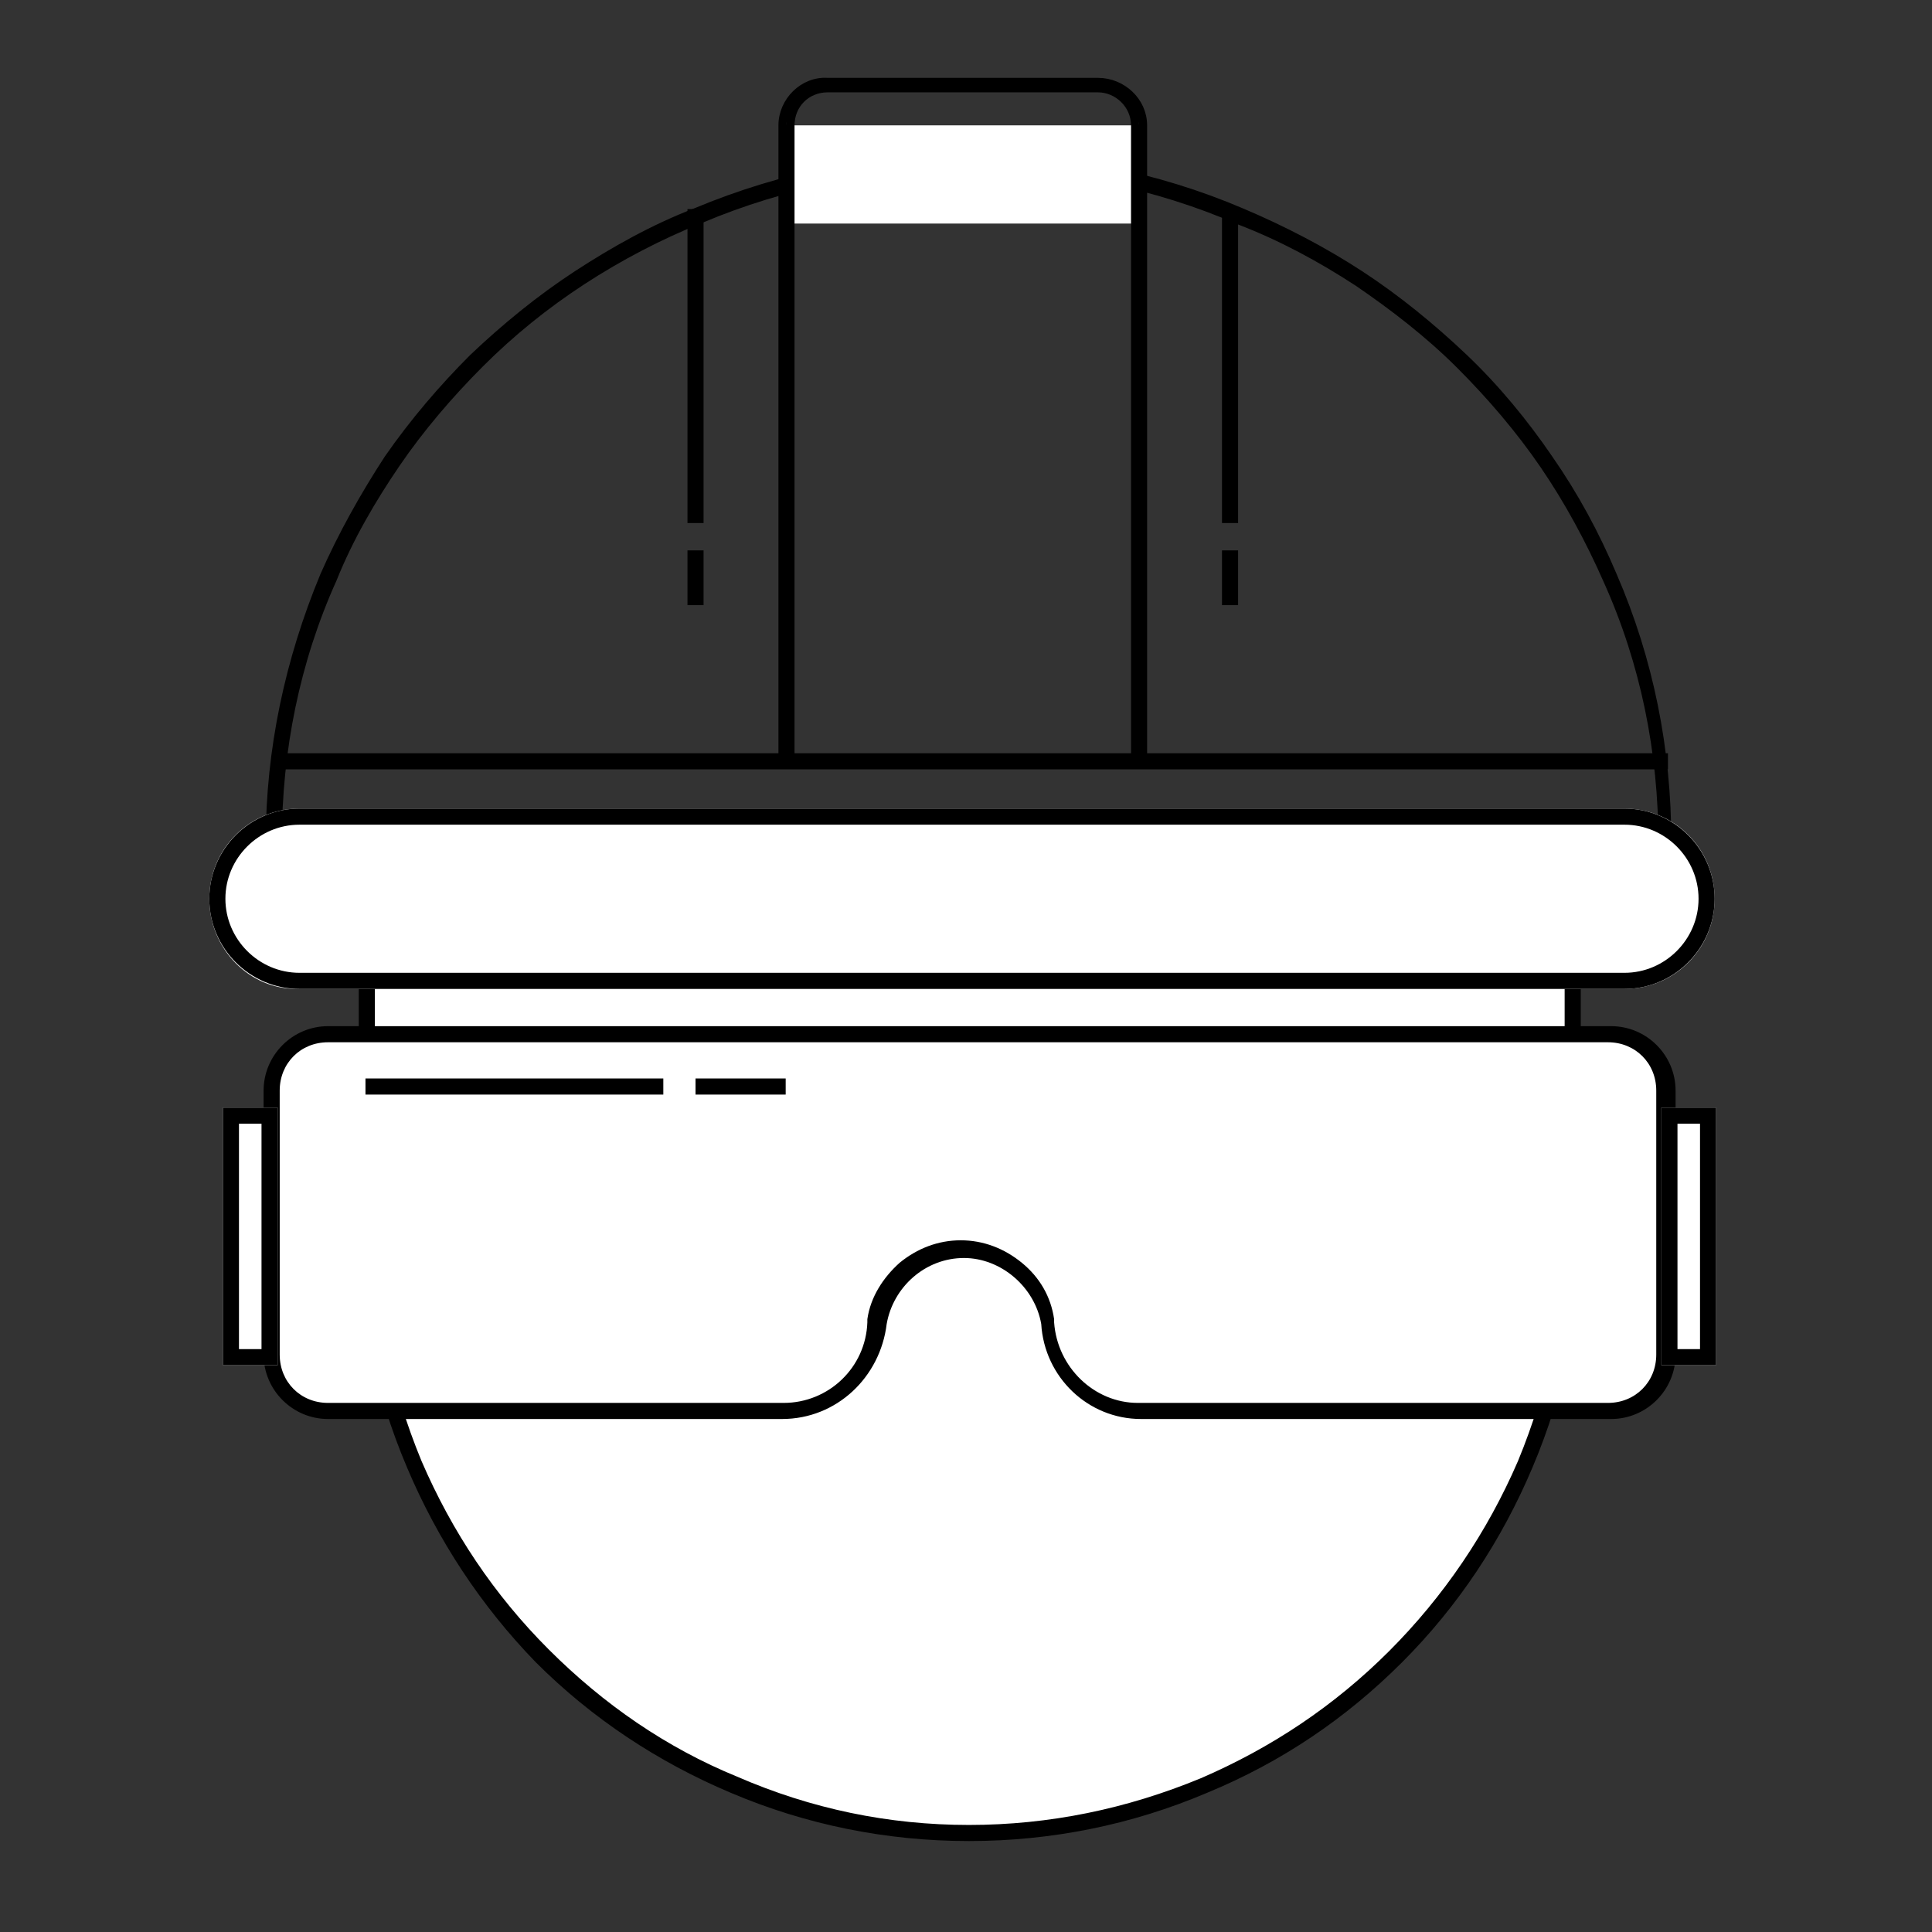
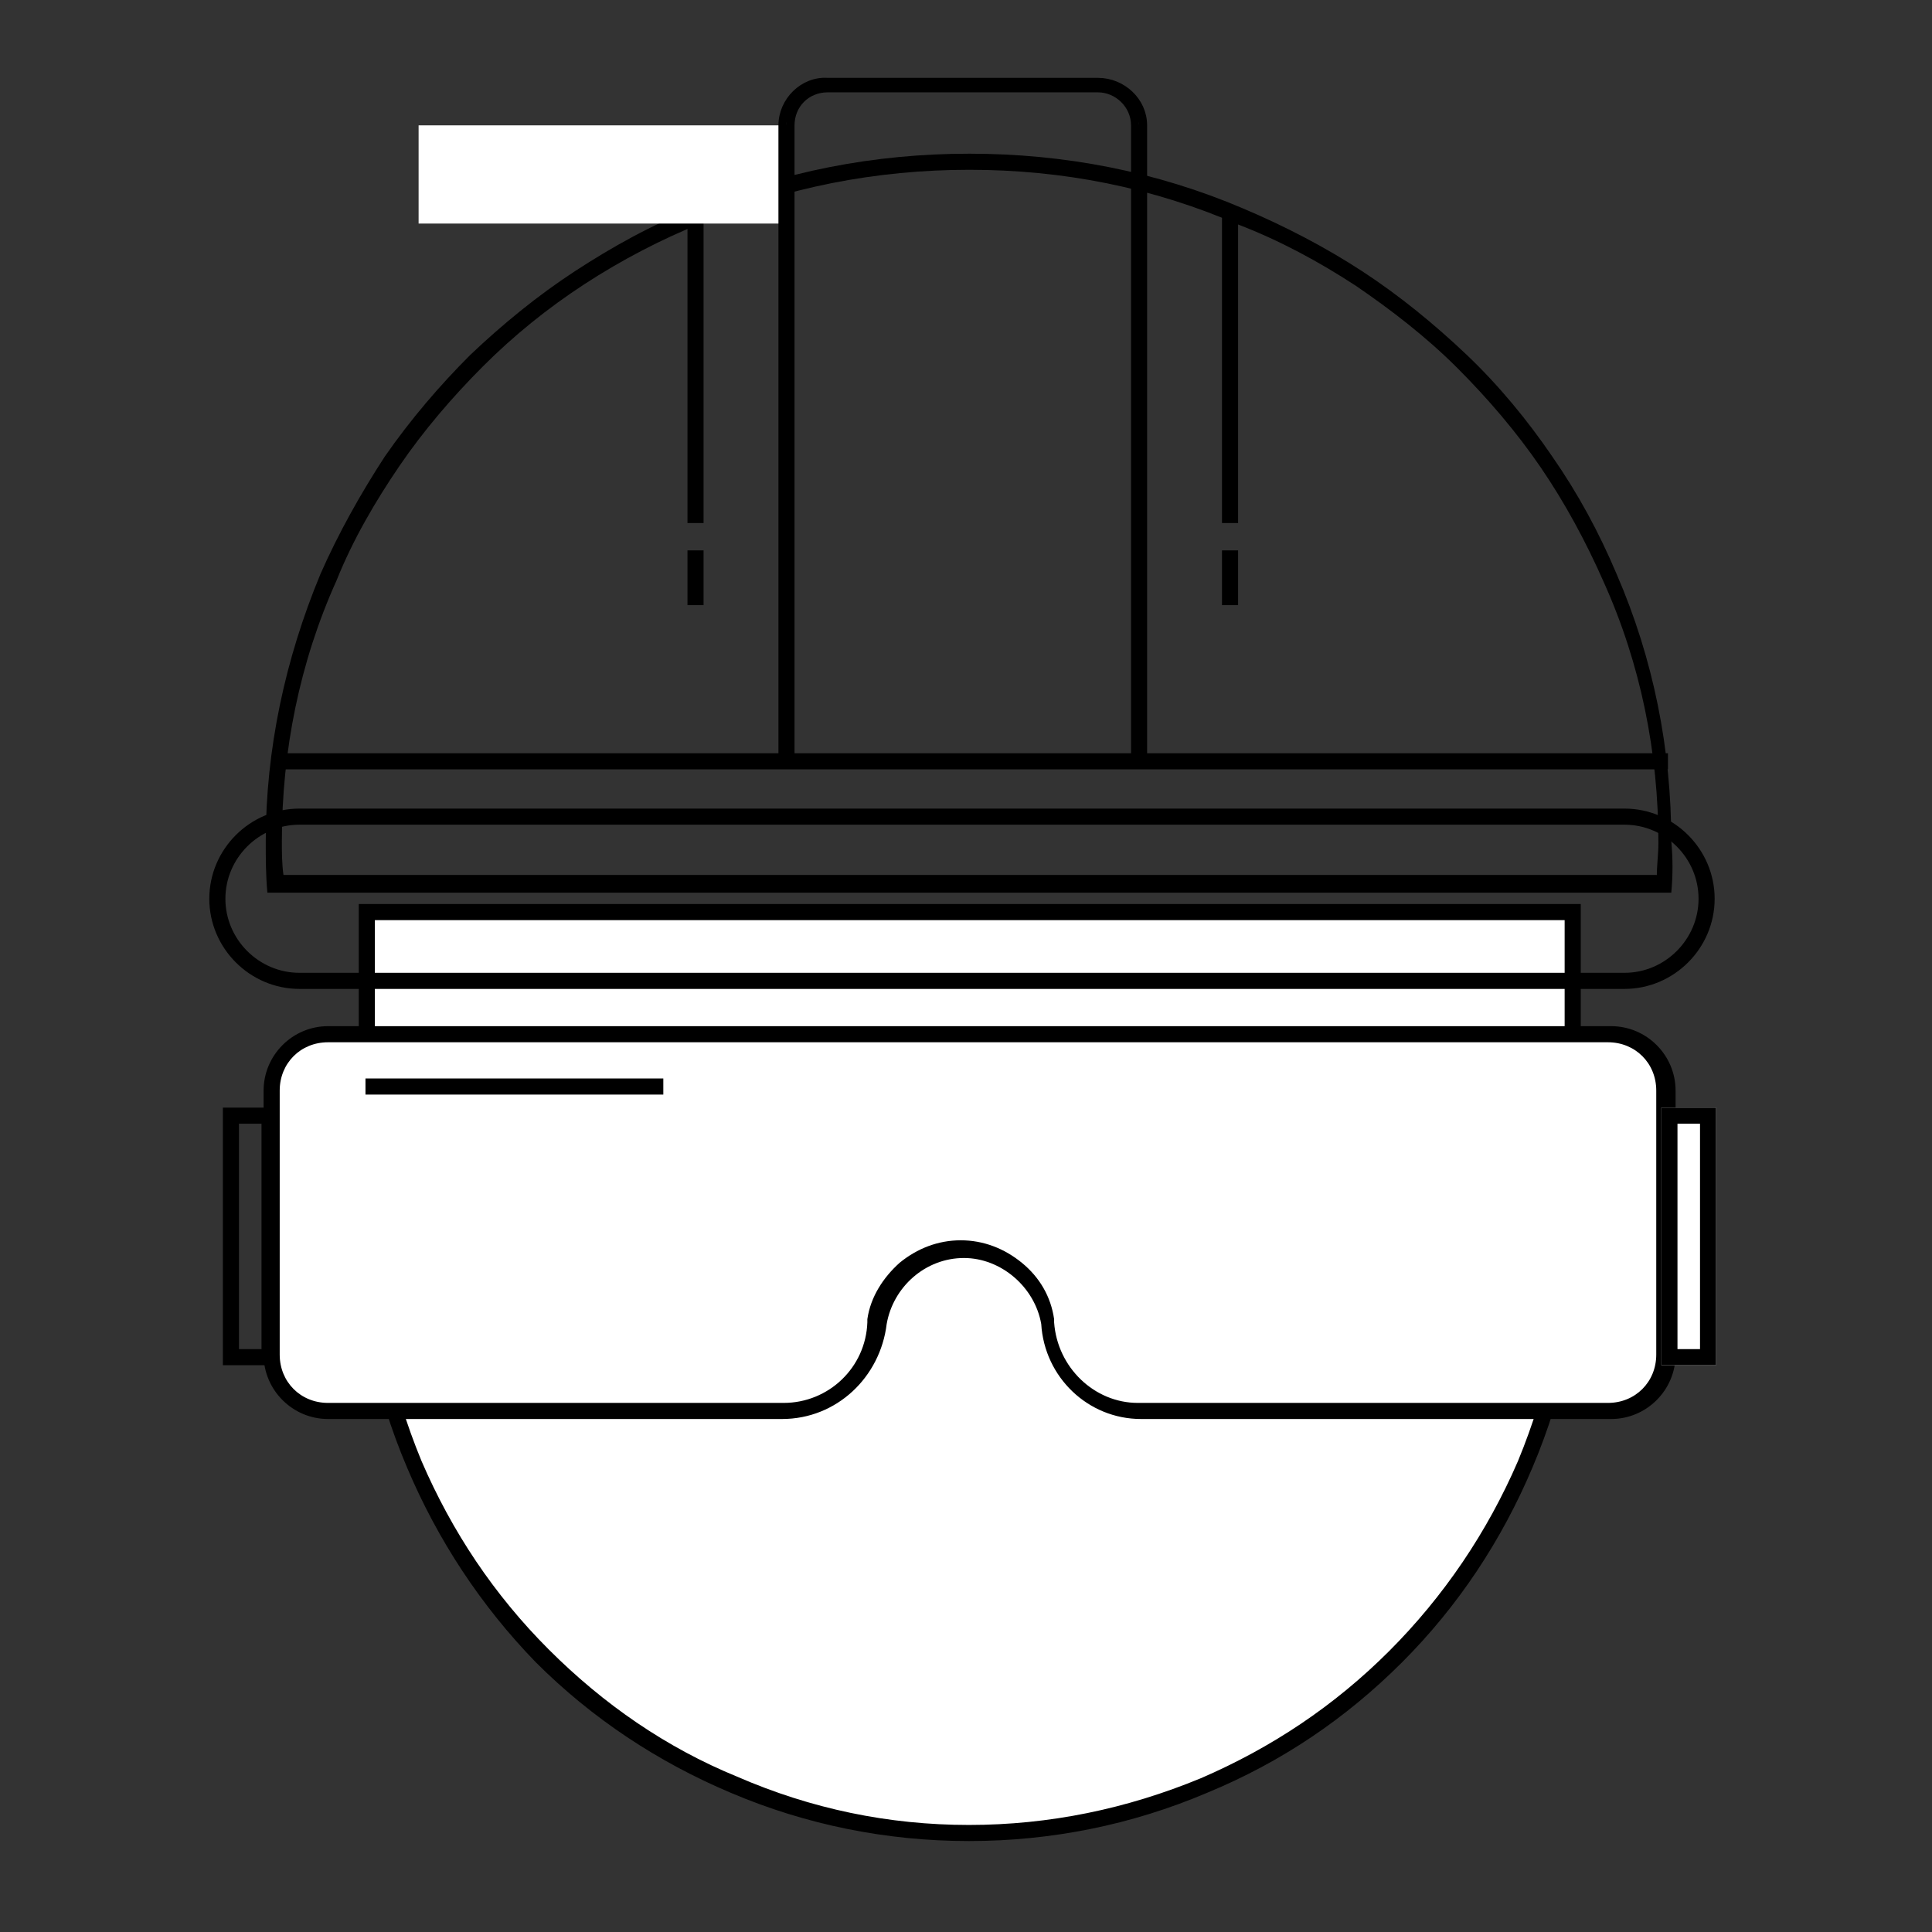
<svg xmlns="http://www.w3.org/2000/svg" version="1.1" id="图层_1" x="0px" y="0px" viewBox="0 0 120 120" style="enable-background:new 0 0 120 120;" xml:space="preserve">
  <rect x="0" y="0" width="120" height="120" fill="#333333" stroke="none" />
  <style type="text/css">
	.st0{fill:none;}
	.st1{fill:#FFFFFF;}
	.st2{fill:none;stroke:#000000;}
	.st3{fill:#707070;stroke:#000000;stroke-width:0.5;}
</style>
  <g transform="translate(-302 -700)">
    <rect x="306" y="704" class="st0" width="112" height="112" />
    <g transform="translate(45.281 -966.344)">
      <g transform="translate(8.719 10.03)">
        <g transform="translate(266.283 1708.465)">
          <path class="st1" d="M41.9,61.7c-5.1,0-10-1-14.6-2.9c-4.5-1.9-8.5-4.6-11.9-8c-3.4-3.4-6.1-7.4-8-11.9c-2-4.6-2.9-9.5-2.9-14.6      V4.5h74.9v19.7c0,5.1-1,10-2.9,14.6c-1.9,4.5-4.6,8.5-8,11.9c-3.4,3.4-7.4,6.1-11.9,8C51.9,60.7,47,61.7,41.9,61.7z" />
          <path d="M41.9,61.2c5,0,9.8-1,14.4-2.9c4.4-1.9,8.3-4.5,11.7-7.9C71.4,47,74.1,43,76,38.6c1.9-4.6,2.9-9.4,2.9-14.4V5H5v19.2      c0,5,1,9.8,2.9,14.4c1.9,4.4,4.5,8.3,7.9,11.7c3.4,3.4,7.3,6.1,11.7,7.9C32.1,60.2,36.9,61.2,41.9,61.2 M41.9,62.2      c-5.1,0-10.1-1-14.8-3c-4.5-1.9-8.6-4.6-12.1-8.1C11.6,47.6,8.9,43.5,7,39c-2-4.7-3-9.6-3-14.8V4h75.9v20.2c0,5.1-1,10.1-3,14.8      c-1.9,4.5-4.6,8.6-8.1,12.1c-3.5,3.5-7.5,6.2-12.1,8.1C52,61.2,47,62.2,41.9,62.2z" />
        </g>
        <g transform="translate(260.507 1661.86)">
          <path class="st0" d="M91.3,49.9H4.1C4,48.8,4,47.8,4,46.7C4,41,5.2,35.3,7.4,30.1c1.1-2.5,2.5-5,4-7.3c1.6-2.3,3.4-4.4,5.3-6.3      c4-3.9,8.7-7,13.9-9.2c13.6-5.6,29.1-4.2,41.4,3.9c2.3,1.5,4.5,3.3,6.5,5.2c2,1.9,3.8,4,5.3,6.3c1.6,2.3,2.9,4.7,4,7.3      c2.3,5.2,3.4,10.9,3.4,16.6C91.4,47.8,91.4,48.8,91.3,49.9L91.3,49.9z" />
          <path d="M90.4,48.9c0-0.7,0.1-1.4,0.1-2.1c0-5.6-1.1-11.1-3.4-16.2c-1.1-2.5-2.4-4.9-3.9-7.1c-1.5-2.2-3.3-4.3-5.2-6.2      c-1.9-1.9-4.1-3.6-6.3-5.1c-2.3-1.5-4.7-2.8-7.3-3.8C59.1,6.1,53.5,5,47.7,5c-5.8,0-11.4,1.1-16.6,3.3c-2.5,1-5,2.3-7.3,3.8      c-2.3,1.5-4.4,3.2-6.3,5.1c-1.9,1.9-3.7,4-5.2,6.2c-1.5,2.2-2.9,4.6-3.9,7.1C6.1,35.6,5,41.1,5,46.7c0,0.7,0,1.4,0.1,2.1H90.4       M91.3,49.9H4.1C4,48.8,4,47.8,4,46.7C4,41,5.2,35.4,7.4,30.1c1.1-2.5,2.5-5,4-7.3c1.6-2.3,3.4-4.4,5.3-6.3      c2-1.9,4.2-3.7,6.5-5.2c2.3-1.5,4.8-2.9,7.4-3.9C36.1,5.1,41.8,4,47.7,4c5.9,0,11.6,1.1,17,3.4c2.6,1.1,5.1,2.4,7.4,3.9      c2.3,1.5,4.5,3.3,6.5,5.2c2,1.9,3.8,4.1,5.3,6.3c1.6,2.3,2.9,4.7,4,7.3c2.3,5.3,3.4,10.9,3.4,16.6      C91.4,47.8,91.4,48.8,91.3,49.9L91.3,49.9z" />
        </g>
        <g transform="translate(257 1702.537)">
-           <path class="st1" d="M9.6,4h82.3c3.1,0,5.6,2.5,5.6,5.6l0,0c0,3.1-2.5,5.6-5.6,5.6H9.6C6.5,15.3,4,12.7,4,9.6l0,0      C4,6.5,6.5,4,9.6,4z" />
          <path class="st2" d="M9.6,4.5h82.3c2.8,0,5.1,2.3,5.1,5.1l0,0c0,2.8-2.3,5.1-5.1,5.1H9.6c-2.8,0-5.1-2.3-5.1-5.1l0,0      C4.5,6.8,6.8,4.5,9.6,4.5z" />
        </g>
        <line class="st2" x1="291.2" y1="1669.3" x2="291.2" y2="1688.8" />
        <line class="st2" x1="291.2" y1="1690.5" x2="291.2" y2="1693.9" />
        <line class="st2" x1="324.4" y1="1669.3" x2="324.4" y2="1688.8" />
        <line class="st2" x1="324.4" y1="1690.5" x2="324.4" y2="1693.9" />
-         <path class="st1" d="M296.5,1664.1H319v6.1h-22.5V1664.1z" />
+         <path class="st1" d="M296.5,1664.1v6.1h-22.5V1664.1z" />
        <path class="st3" d="M319,1703.4h-0.5v-39.3c0-1.3-1.1-2.3-2.3-2.3h-16.8c-1.3,0-2.3,1-2.3,2.3v39.3h-0.5v-39.3     c0-1.5,1.3-2.8,2.8-2.7h16.8c1.5,0,2.8,1.2,2.8,2.7L319,1703.4L319,1703.4z" />
        <g transform="translate(260.373 1716.051)">
          <path class="st1" d="M35.7,27.9L8,27.9c-1.9,0-3.5-1.6-3.5-3.5V8c0-1.9,1.6-3.5,3.5-3.5h79.7c1.9,0,3.5,1.6,3.5,3.5v16.4      c0,1.9-1.6,3.5-3.5,3.5H59.1v0l-0.5,0c0,0-0.1,0-0.1,0c-1.5,0-2.9-0.6-3.9-1.6c-1.1-1-1.7-2.4-1.8-3.9l0,0l0,0      c-0.2-1.2-0.9-2.4-1.8-3.2c-1-0.8-2.2-1.3-3.5-1.3c-1.3,0-2.5,0.5-3.5,1.3c-1,0.8-1.6,2-1.8,3.2l0,0l0,0      c-0.1,1.5-0.7,2.8-1.8,3.9c-1.1,1-2.5,1.6-3.9,1.6c0,0-0.1,0-0.1,0L35.7,27.9L35.7,27.9z" />
          <path d="M35.2,27.4L35.2,27.4l1,0c0,0,0,0,0.1,0c2.8,0,5.1-2.2,5.2-5l0-0.1l0-0.1c0.2-1.4,1-2.6,2-3.5c1.1-0.9,2.4-1.4,3.8-1.4      c1.4,0,2.7,0.5,3.8,1.4c1.1,0.9,1.8,2.1,2,3.5l0,0.1l0,0.1c0.2,2.8,2.5,5,5.2,5c0,0,0.1,0,0.1,0l1,0v0h28.1c1.7,0,3-1.3,3-3V8      c0-1.7-1.3-3-3-3H8C6.3,5,5,6.3,5,8v16.4c0,1.7,1.3,3,3,3L35.2,27.4 M36.2,28.4L8,28.4c-2.2,0-4-1.8-4-4V8c0-2.2,1.8-4,4-4h79.7      c2.2,0,4,1.8,4,4v16.4c0,2.2-1.8,4-4,4l-29.1,0c0,0-0.1,0-0.1,0c-3.3,0-6-2.6-6.2-5.9c-0.4-2.3-2.5-4.1-4.8-4.1      c-2.4,0-4.4,1.8-4.8,4.1C42.3,25.8,39.6,28.4,36.2,28.4C36.3,28.4,36.2,28.4,36.2,28.4L36.2,28.4z" />
        </g>
        <g transform="translate(257.843 1721.11)">
-           <rect x="4" y="4" class="st1" width="3.4" height="16" />
          <rect x="4.5" y="4.5" class="st2" width="2.4" height="15" />
        </g>
        <g transform="translate(347.191 1721.11)">
          <rect x="4" y="4" class="st1" width="3.4" height="16" />
          <rect x="4.5" y="4.5" class="st2" width="2.4" height="15" />
        </g>
        <line class="st2" x1="265.6" y1="1703.6" x2="351.6" y2="1703.6" />
        <line class="st2" x1="270.7" y1="1723.8" x2="289.2" y2="1723.8" />
-         <line class="st2" x1="291.2" y1="1723.8" x2="296.8" y2="1723.8" />
      </g>
    </g>
  </g>
</svg>